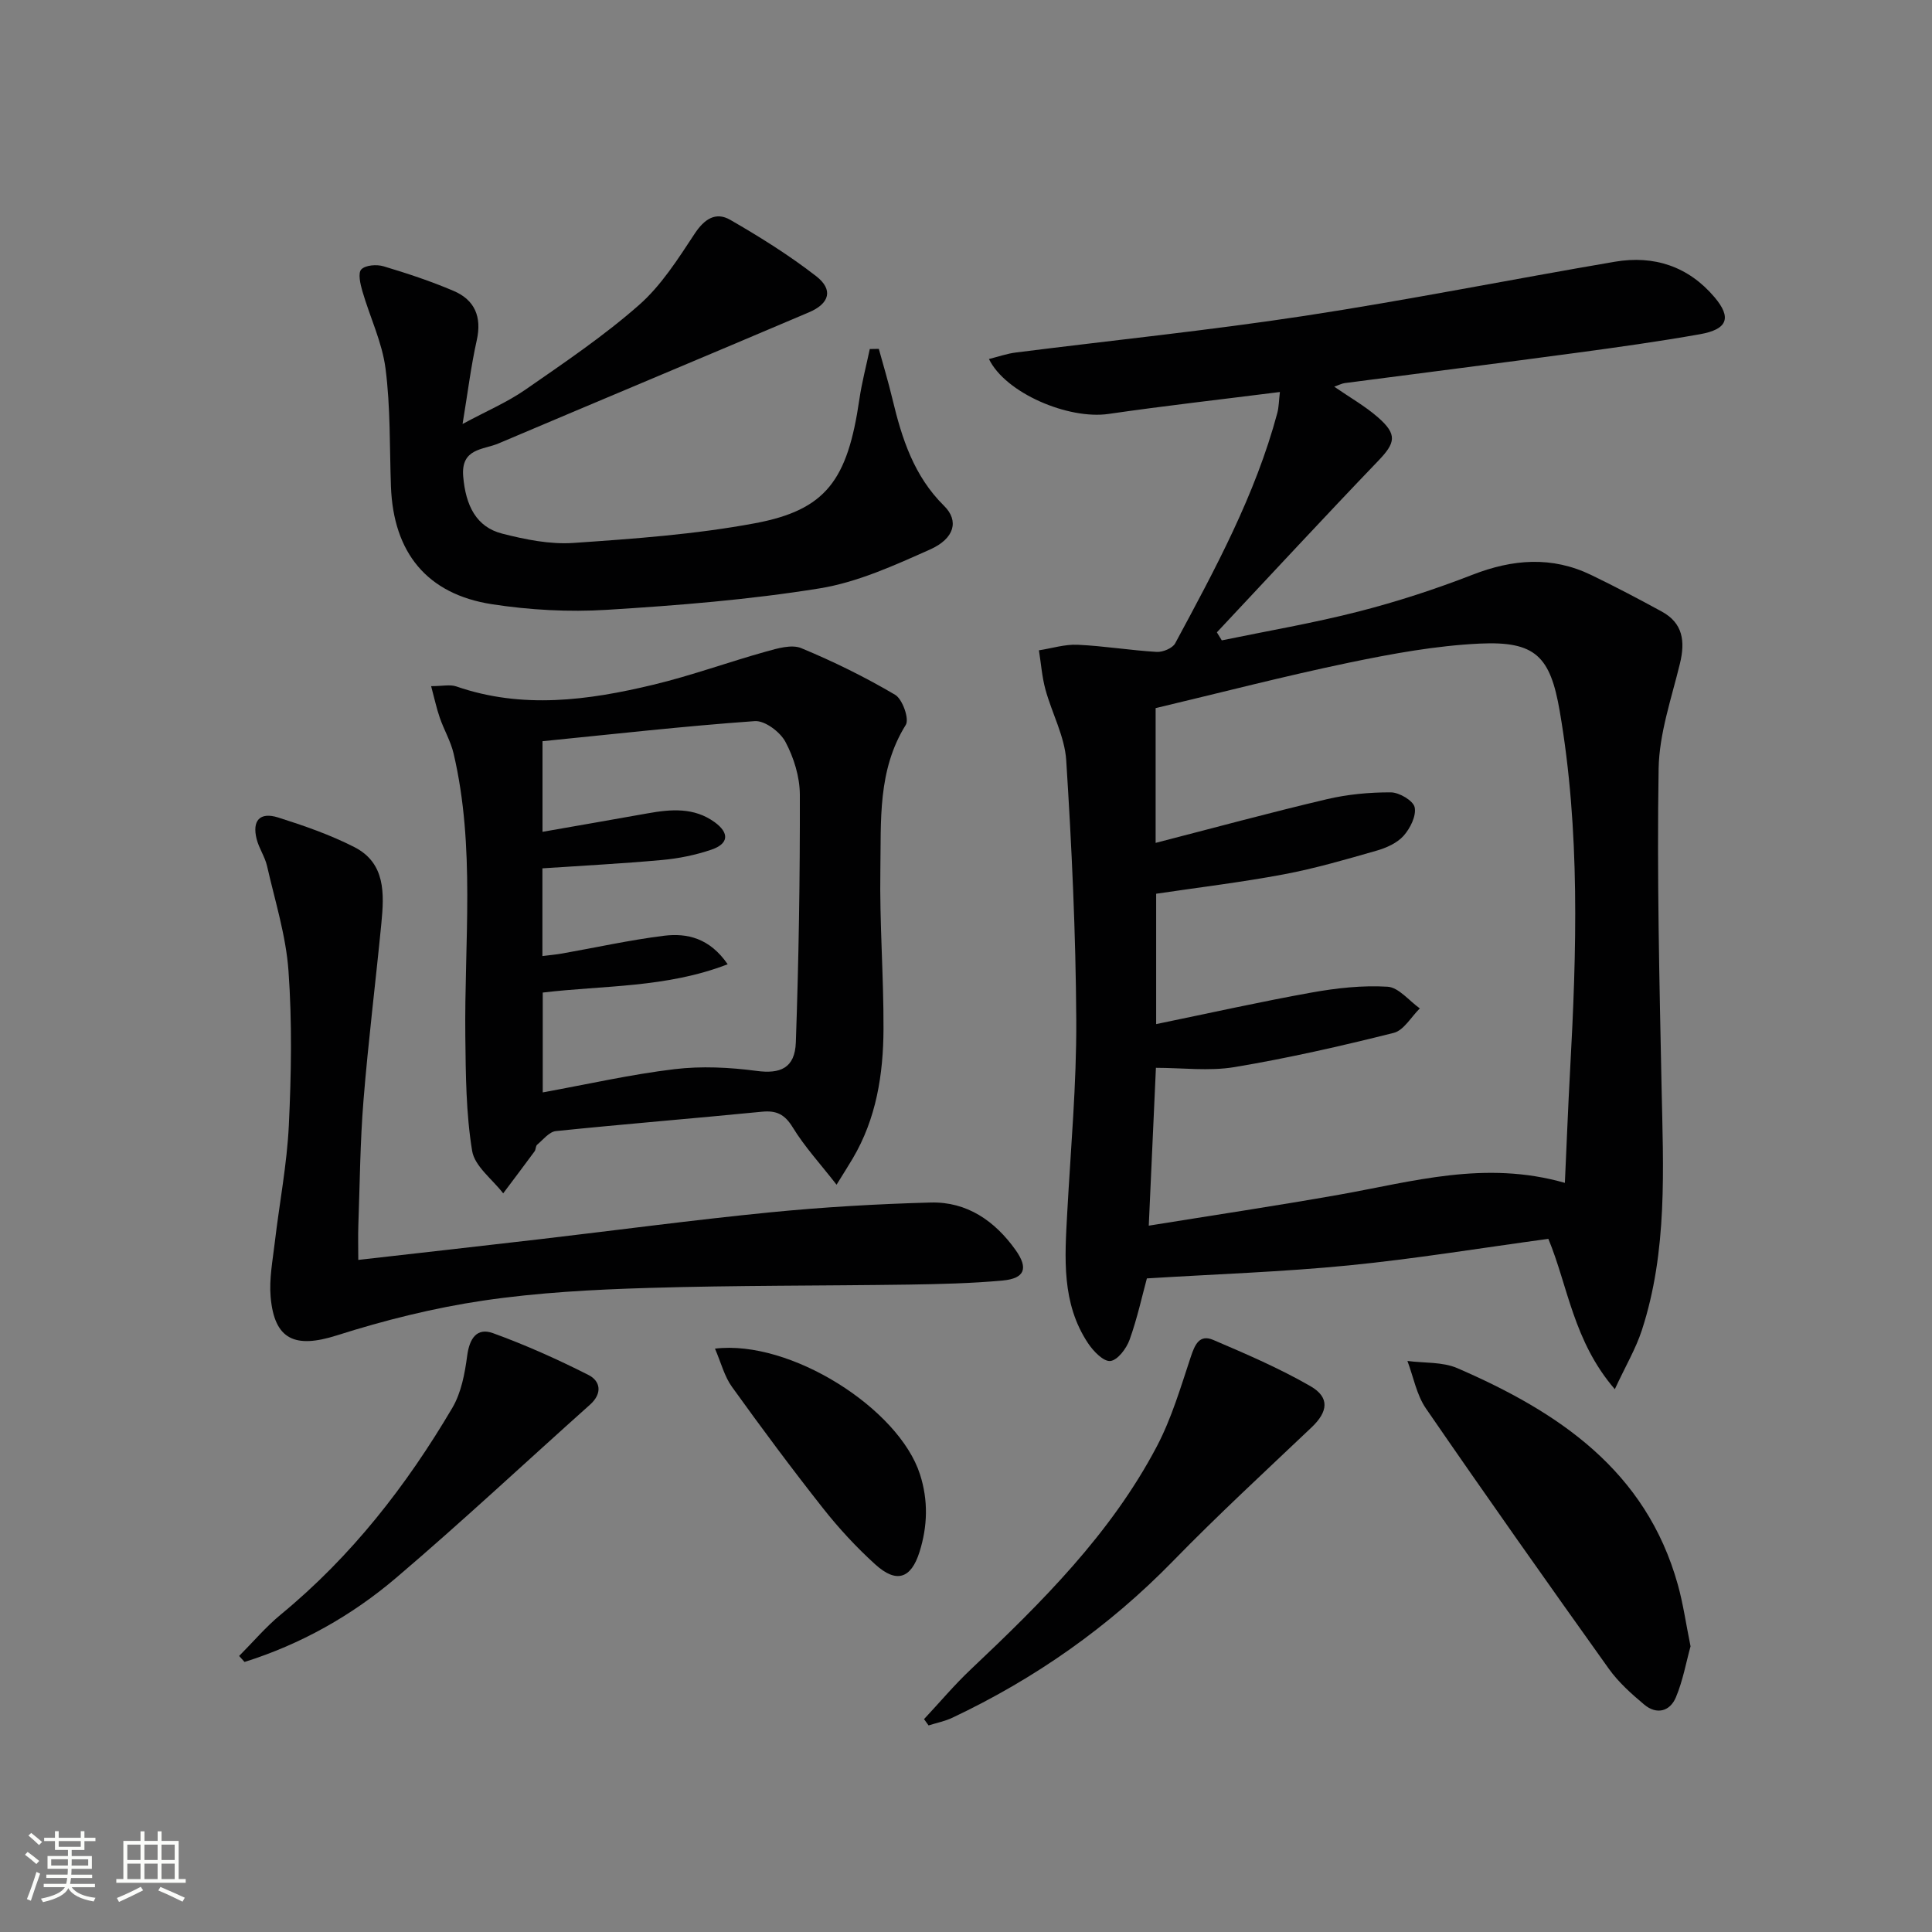
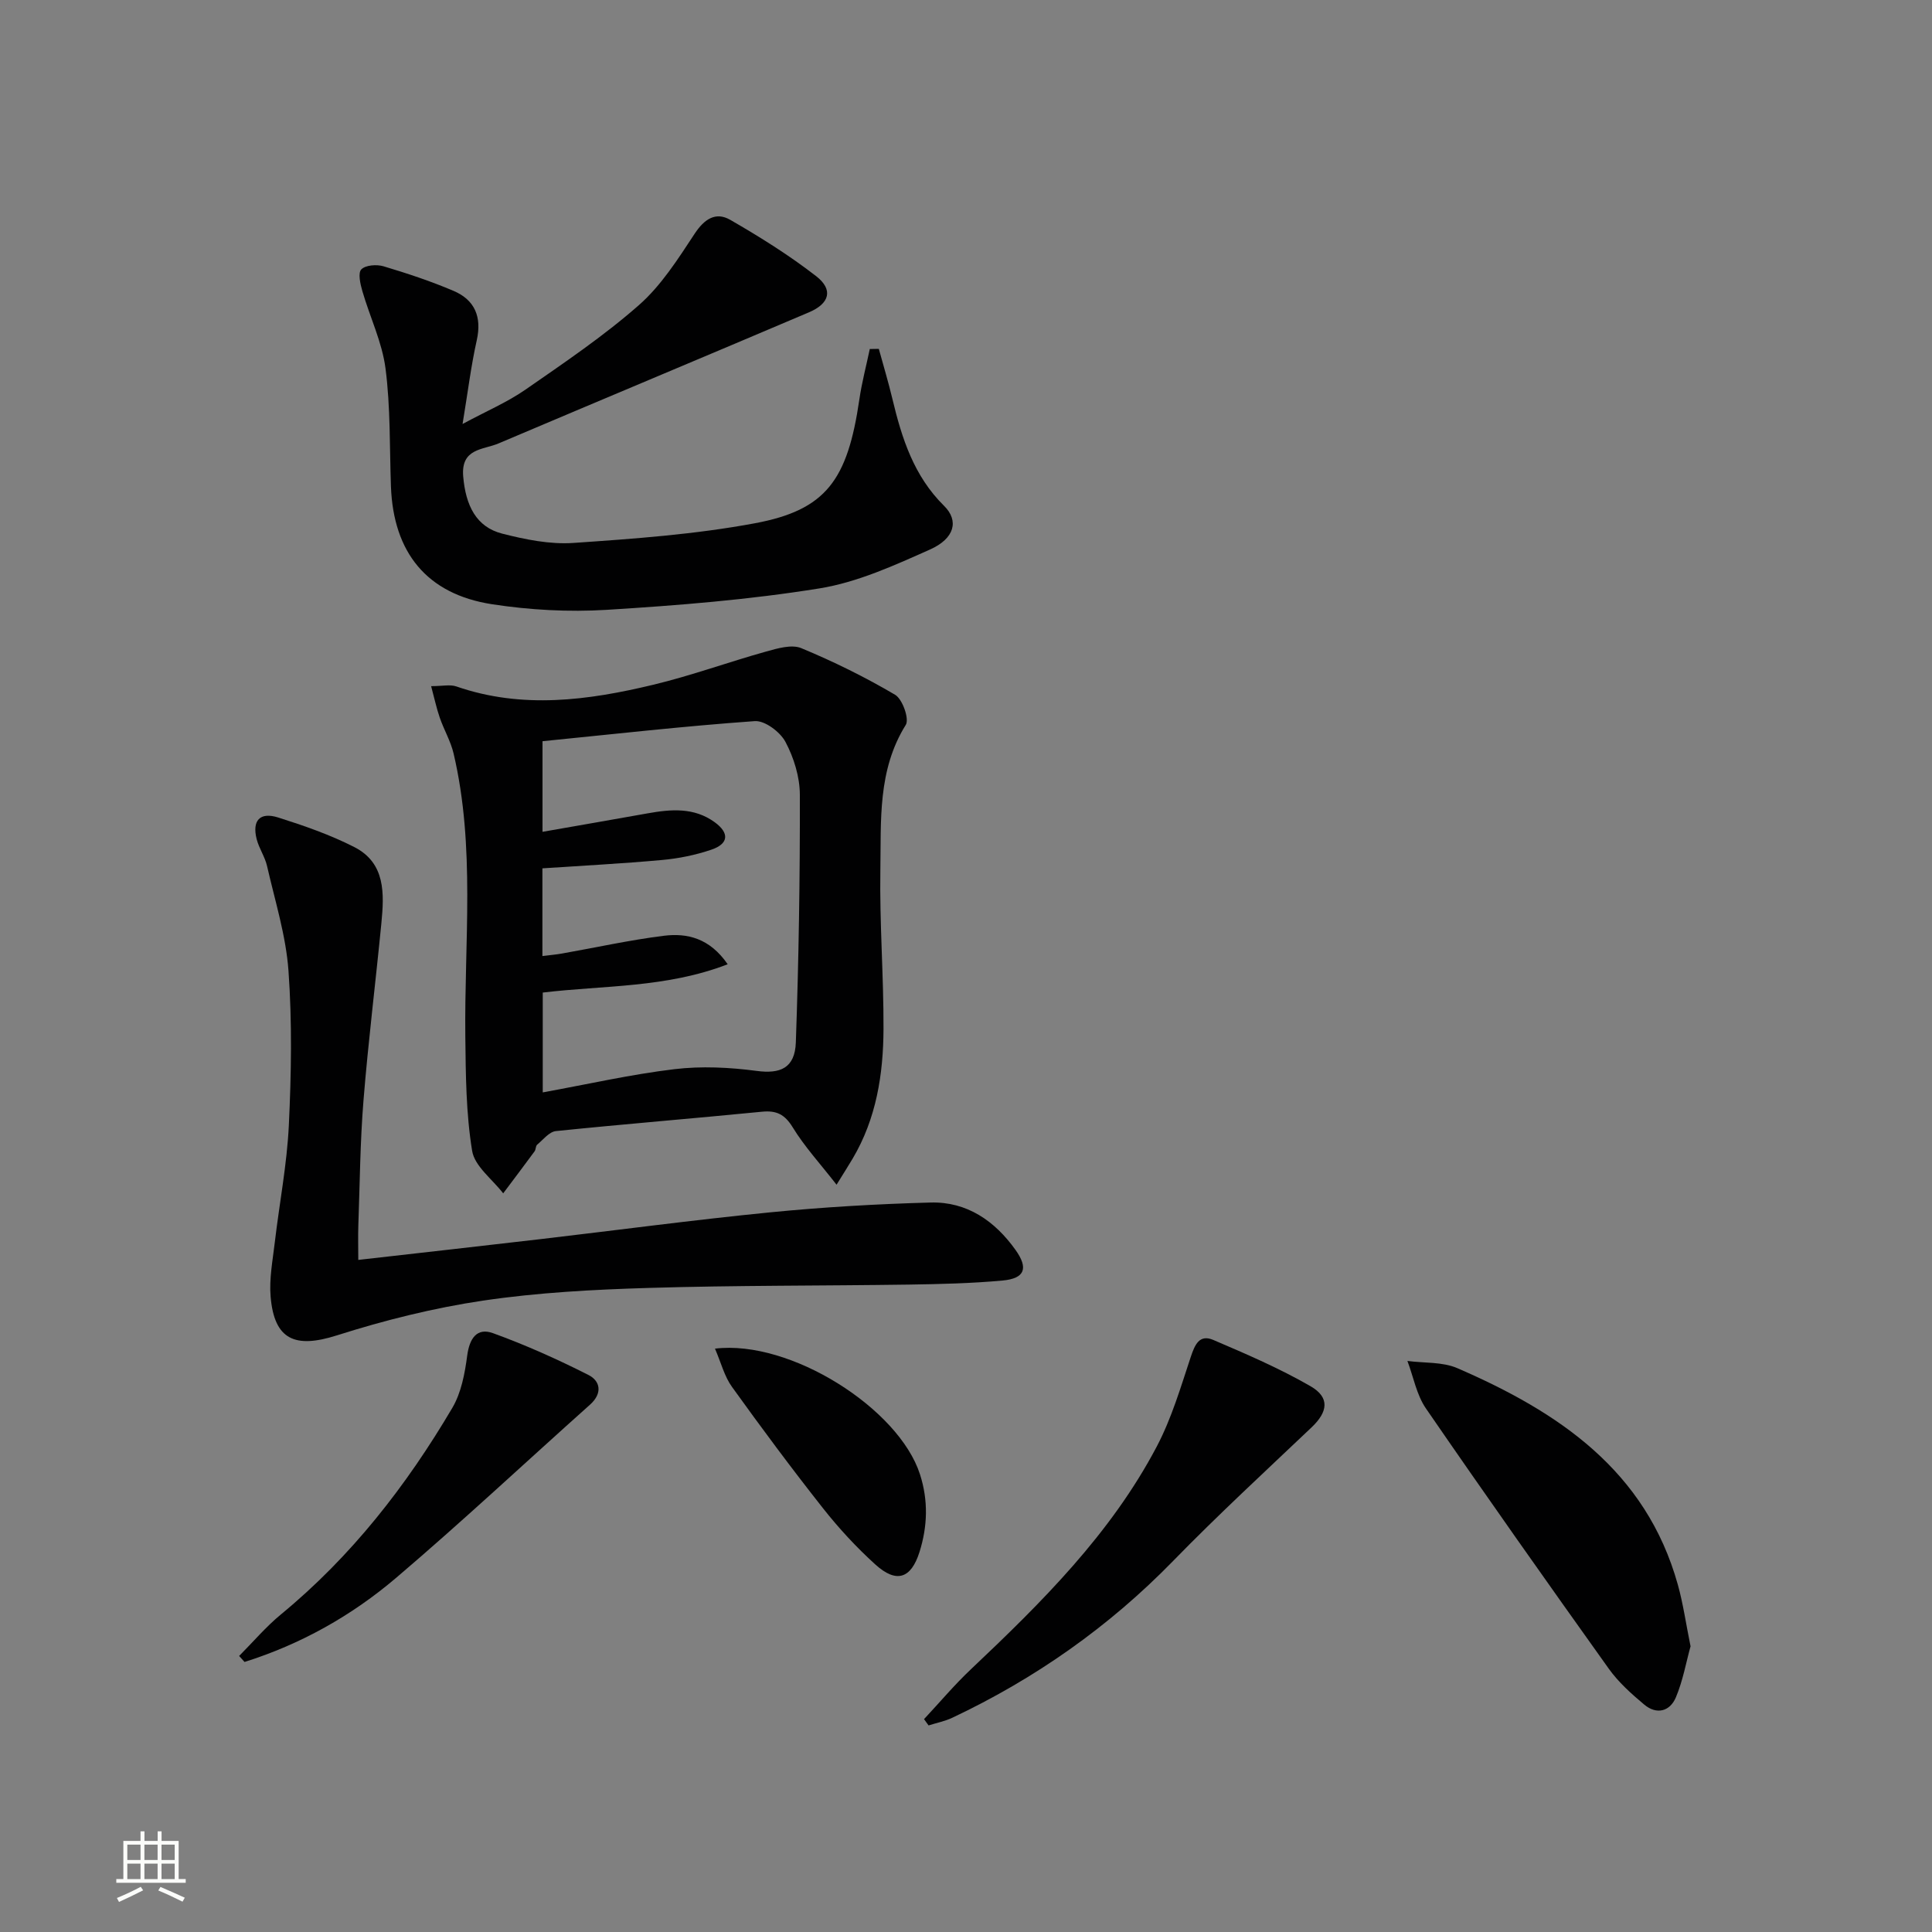
<svg xmlns="http://www.w3.org/2000/svg" enable-background="new 0 0 400 400" viewBox="0 0 400 400">
  <rect x="0" y="0" width="400" height="400" fill="#808080" stroke="none" />
-   <path d="m5.17 384 .55-.58c.85.61 1.65 1.24 2.4 1.87l-.59.64c-.83-.73-1.62-1.38-2.36-1.93m1.22 9.53-.82-.34c.71-1.76 1.37-3.64 1.98-5.63.24.13.5.25.76.36-.6 1.67-1.24 3.54-1.92 5.61m-.5-13.5.57-.54c.56.44 1.31 1.06 2.26 1.87l-.64.64c-.68-.66-1.41-1.32-2.19-1.97m3.25.46h2.24v-1.36h.77v1.36h4.57v-1.36h.76v1.36h2.28v.69h-2.28v1.84h-2.64v1.26h4.18v2.64h-4.21c0 .45-.02.86-.05 1.21h4.32v.69h-4.38c-.04.34-.1.75-.19 1.22h5.15v.69h-4.82c.87 1.19 2.51 1.92 4.93 2.19-.17.31-.3.57-.37.76-2.77-.49-4.52-1.41-5.26-2.76-.56 1.26-2.3 2.23-5.24 2.9-.12-.24-.26-.48-.43-.72 2.73-.55 4.38-1.34 4.96-2.38h-4.38v-.69h4.65c.1-.38.17-.79.21-1.22h-4.32v-.69h4.4c.03-.34.05-.75.05-1.21h-4.2v-2.64h4.23v-1.26h-2.69v-1.84h-2.24zm1.46 4.46v1.29h3.45c.01-.4.02-.57.01-.53v-.32-.45h-3.46zm1.55-2.59h4.57v-1.19h-4.57zm6.11 2.59h-3.42v.77c-.01.19-.01.37-.02.53h3.44z" fill="#fbfcfa" />
  <path d="m32.63 379.16h.82v1.98h3.54v7.89h1.46v.78h-14.37v-.78h1.46v-7.89h3.55v-1.98h.82v1.98h2.73v-1.98zm-3.49 11.48.5.73c-1.61.82-3.28 1.63-5 2.41-.13-.27-.28-.55-.44-.82 1.75-.72 3.4-1.49 4.94-2.32m-2.78-5.55h2.73v-3.18h-2.73zm0 3.95h2.73v-3.2h-2.73zm3.54-3.95h2.73v-3.18h-2.73zm0 3.95h2.73v-3.2h-2.73zm7.89 4.68c-1.84-.92-3.51-1.7-5.02-2.32l.45-.73c1.89.8 3.57 1.55 5.04 2.23zm-1.62-11.81h-2.73v3.18h2.73zm-2.73 7.13h2.73v-3.2h-2.73z" fill="#fbfcfa" />
  <g fill="#010102">
-     <path d="m264.99 81.16c-12.16 1.54-23.84 2.85-35.47 4.54-8.31 1.21-21.34-4.3-24.77-11.37 1.93-.48 3.73-1.12 5.59-1.35 19.91-2.52 39.9-4.56 59.73-7.58 21.49-3.28 42.83-7.56 64.26-11.21 8.1-1.38 15.23.95 20.64 7.34 3.6 4.25 2.71 6.66-3.02 7.67-8.49 1.5-17.04 2.7-25.59 3.85-15.96 2.15-31.95 4.17-47.92 6.26-.62.08-1.21.4-2.2.75 3.26 2.25 6.41 4.03 9.07 6.36 4.04 3.54 3.61 5.27.03 9-11.25 11.72-22.28 23.65-33.4 35.5.34.55.68 1.11 1.02 1.66 9.43-1.95 18.96-3.57 28.28-5.96 8.01-2.05 15.93-4.63 23.64-7.63 8.34-3.24 16.42-3.88 24.57.06 4.94 2.39 9.8 4.94 14.61 7.57 4.39 2.4 4.86 6.16 3.76 10.73-1.75 7.22-4.3 14.51-4.42 21.81-.36 21.93.16 43.88.61 65.81.35 16.98 1.28 33.99-4.09 50.46-1.24 3.8-3.33 7.32-5.59 12.19-8.6-9.97-9.71-21.39-13.76-31.13-14.06 1.91-27.66 4.15-41.35 5.5-13.68 1.35-27.44 1.8-41.77 2.69-.97 3.56-1.98 8.23-3.58 12.7-.65 1.81-2.47 4.23-3.98 4.4-1.41.16-3.52-2.02-4.61-3.66-5.54-8.31-4.83-17.71-4.32-27.05.72-13.28 1.94-26.57 1.87-39.84-.1-17.95-.94-35.91-2.08-53.82-.32-4.96-2.97-9.75-4.31-14.68-.71-2.62-.91-5.39-1.34-8.09 2.67-.41 5.36-1.27 8.01-1.15 5.47.25 10.91 1.16 16.38 1.48 1.27.07 3.27-.76 3.82-1.78 8.27-15.36 16.6-30.71 21.15-47.71.32-1.22.31-2.51.53-4.32zm59 163.74c.38-8.2.66-15.65 1.07-23.08 1.37-24.93 2.12-49.84-2.14-74.61-1.95-11.32-5.02-14.5-16.57-13.96-9.05.43-18.11 2.09-27.02 3.94-13.45 2.8-26.77 6.26-40.07 9.42v27.9c11.96-3.08 23.63-6.26 35.4-9.03 4.32-1.02 8.86-1.45 13.3-1.43 1.74.01 4.64 1.72 4.93 3.09.37 1.78-.92 4.36-2.29 5.9-1.34 1.51-3.57 2.5-5.59 3.08-6.35 1.82-12.72 3.68-19.2 4.9-8.77 1.65-17.66 2.71-26.44 4.02v26.99c11.08-2.28 21.57-4.63 32.15-6.53 5.18-.93 10.55-1.53 15.76-1.21 2.31.14 4.46 2.92 6.68 4.49-1.79 1.75-3.32 4.55-5.42 5.07-10.89 2.73-21.87 5.23-32.94 7.08-5.28.88-10.84.15-16.28.15-.51 11.13-.98 21.53-1.48 32.68 13.39-2.16 26.46-4.12 39.47-6.42 15.13-2.68 30.13-7.18 46.68-2.44z" />
    <path d="m173.2 245.28c-3.42-4.39-6.63-7.88-9.06-11.85-1.66-2.71-3.36-3.56-6.39-3.26-14.22 1.4-28.46 2.55-42.66 4.01-1.38.14-2.64 1.78-3.88 2.82-.33.28-.25.99-.53 1.37-2.14 2.92-4.33 5.8-6.5 8.7-2.24-2.92-5.91-5.6-6.43-8.8-1.27-7.75-1.32-15.74-1.41-23.63-.23-19.58 2.12-39.26-2.43-58.64-.6-2.55-2-4.91-2.86-7.41-.67-1.93-1.09-3.94-1.79-6.53 2.36 0 3.93-.39 5.22.06 13.66 4.73 27.3 2.89 40.81-.36 7.87-1.89 15.53-4.69 23.34-6.87 2.34-.65 5.26-1.52 7.26-.7 6.68 2.77 13.22 5.99 19.44 9.66 1.52.9 2.97 5.01 2.2 6.23-5.86 9.39-5.09 19.83-5.26 30.03-.18 10.97.69 21.95.65 32.93-.04 9.37-1.48 18.56-6.39 26.84-.82 1.39-1.7 2.76-3.33 5.4zm-60.83-19.11c9.34-1.7 18.25-3.73 27.27-4.81 5.59-.67 11.42-.38 17.02.36 4.85.65 7.92-.54 8.11-5.91.6-17.08.87-34.18.83-51.28-.01-3.68-1.24-7.66-2.98-10.93-1.09-2.06-4.27-4.45-6.35-4.3-14.67 1.04-29.3 2.7-43.95 4.16v18.76c7.49-1.31 14.62-2.55 21.74-3.82 4.84-.87 9.63-1.28 13.91 1.83 3.08 2.24 2.91 4.47-.7 5.69-3.27 1.11-6.75 1.82-10.19 2.13-8.21.75-16.44 1.17-24.78 1.73v18.16c1.54-.2 2.83-.3 4.1-.53 7.02-1.24 13.99-2.79 21.05-3.67 4.85-.6 9.49.5 13.21 5.9-12.72 4.92-25.72 4.35-38.29 5.86 0 6.93 0 13.52 0 20.67z" />
    <path d="m181.95 72.23c.95 3.46 1.99 6.9 2.82 10.39 1.95 8.16 4.44 15.94 10.69 22.11 3.12 3.07 2.2 6.76-2.91 9.04-7.38 3.29-15.01 6.78-22.88 8.05-14.56 2.35-29.34 3.53-44.07 4.44-7.87.48-15.93.04-23.73-1.16-13.49-2.08-20.43-10.7-20.93-24.39-.29-8.14-.08-16.35-1.12-24.4-.7-5.46-3.25-10.68-4.8-16.05-.43-1.47-.94-3.75-.21-4.49.87-.89 3.17-1.06 4.59-.64 4.91 1.47 9.81 3.09 14.52 5.1 4.37 1.87 5.87 5.36 4.79 10.21-1.19 5.31-1.85 10.75-2.94 17.34 4.97-2.68 9.23-4.49 12.96-7.07 8.04-5.58 16.22-11.1 23.55-17.54 4.62-4.06 8.1-9.56 11.54-14.78 2.01-3.05 4.36-4.6 7.36-2.88 6.14 3.54 12.21 7.33 17.8 11.67 3.58 2.78 2.81 5.66-1.51 7.49-21.4 9.1-42.86 18.06-64.26 27.14-3.17 1.35-7.8.96-7.31 6.82.51 6.04 2.7 10.48 8.07 11.85 4.78 1.22 9.87 2.26 14.73 1.93 12.56-.86 25.22-1.77 37.57-4.07 14.76-2.75 19.21-8.92 21.65-25.64.51-3.51 1.43-6.96 2.16-10.44.62 0 1.25-.02 1.87-.03z" />
    <path d="m74.18 260.85c13.01-1.48 25.37-2.86 37.71-4.3 15.83-1.85 31.63-3.97 47.49-5.54 11.06-1.09 22.19-1.74 33.3-2.04 7.52-.2 13.29 3.81 17.57 9.81 2.72 3.81 1.93 5.91-2.67 6.34-6.44.59-12.93.74-19.41.84-17.94.26-35.89.15-53.82.69-11.45.34-22.97.95-34.28 2.62-10.27 1.52-20.47 4.07-30.37 7.22-8.58 2.72-12.9.94-13.67-8-.32-3.72.43-7.56.87-11.33.95-8.06 2.51-16.08 2.9-24.16.51-10.64.69-21.36-.07-31.97-.52-7.32-2.8-14.52-4.44-21.73-.44-1.92-1.66-3.65-2.15-5.56-.98-3.86.66-5.68 4.44-4.49 5.37 1.7 10.76 3.57 15.76 6.12 6.51 3.31 6.21 9.67 5.62 15.77-1.19 12.22-2.71 24.41-3.7 36.65-.7 8.61-.76 17.28-1.07 25.92-.08 2.25-.01 4.54-.01 7.14z" />
    <path d="m350.01 340.85c-.92 3.32-1.58 7.1-3.03 10.55-1.23 2.95-4 3.67-6.57 1.51-2.66-2.23-5.33-4.62-7.33-7.42-12.76-17.87-25.42-35.8-37.86-53.89-1.94-2.82-2.58-6.53-3.83-9.83 3.46.46 7.25.16 10.33 1.49 20.91 9.06 39.06 21.16 45.66 44.84 1.11 3.98 1.68 8.1 2.63 12.75z" />
    <path d="m191.31 355.93c3.22-3.44 6.26-7.07 9.68-10.3 14.68-13.87 29-28.08 38.52-46.17 3.05-5.8 4.94-12.25 7.02-18.51.85-2.55 1.79-4.76 4.67-3.53 6.83 2.92 13.71 5.88 20.13 9.58 4.04 2.33 3.6 5.31.23 8.51-9.63 9.14-19.4 18.15-28.66 27.65-13.3 13.65-28.57 24.37-45.73 32.48-1.55.73-3.28 1.07-4.92 1.59-.32-.43-.63-.86-.94-1.3z" />
    <path d="m49.51 342.85c2.87-2.88 5.53-6.03 8.65-8.6 14.58-12 25.98-26.63 35.49-42.77 1.85-3.14 2.59-7.12 3.08-10.82.47-3.53 1.99-5.85 5.32-4.65 6.76 2.45 13.36 5.41 19.78 8.66 2.48 1.25 2.94 3.8.35 6.13-13.38 11.95-26.49 24.23-40.15 35.86-9.23 7.86-19.77 13.77-31.4 17.43-.37-.41-.75-.82-1.12-1.24z" />
-     <path d="m148.03 279.22c15.63-1.89 38.07 12.42 42.44 26.02 1.74 5.4 1.58 10.76-.1 16.09-1.75 5.53-4.78 6.53-9.14 2.58-3.92-3.55-7.57-7.5-10.85-11.66-6.48-8.21-12.72-16.61-18.83-25.11-1.56-2.15-2.24-4.94-3.52-7.92z" />
+     <path d="m148.03 279.22c15.63-1.89 38.07 12.42 42.44 26.02 1.74 5.4 1.58 10.76-.1 16.09-1.75 5.53-4.78 6.53-9.14 2.58-3.92-3.55-7.57-7.5-10.85-11.66-6.48-8.21-12.72-16.61-18.83-25.11-1.56-2.15-2.24-4.94-3.52-7.92" />
  </g>
</svg>